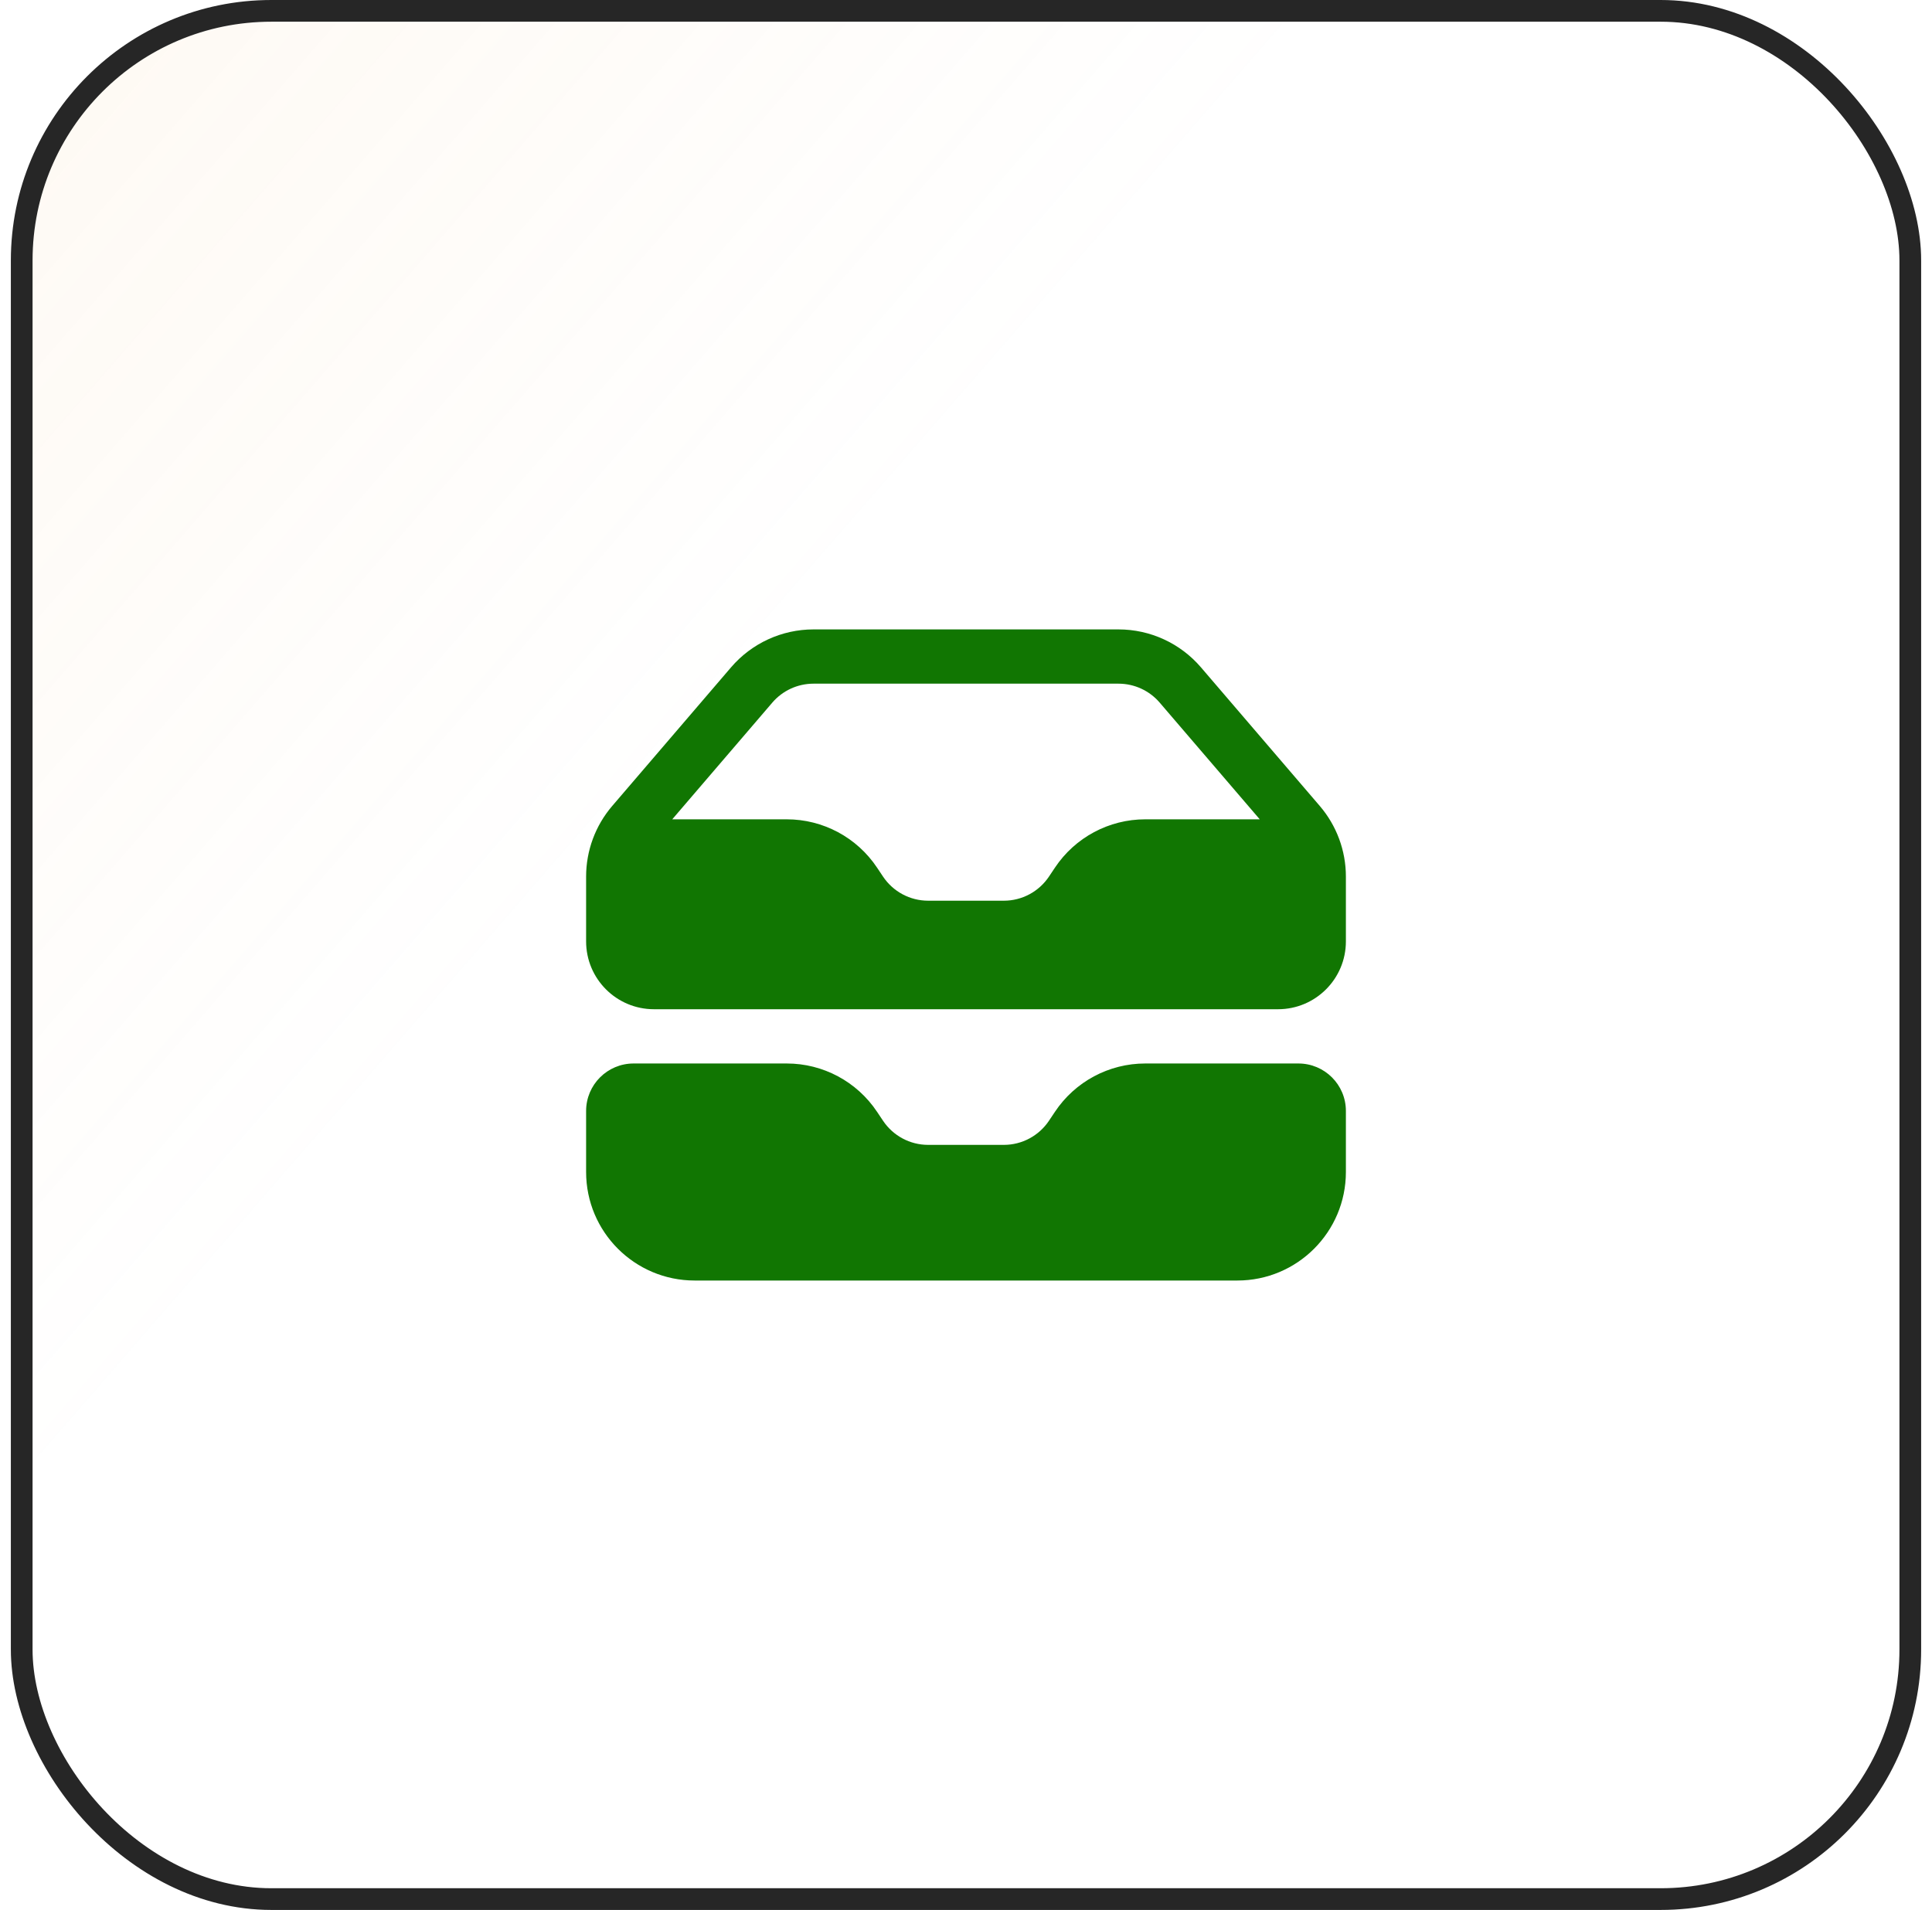
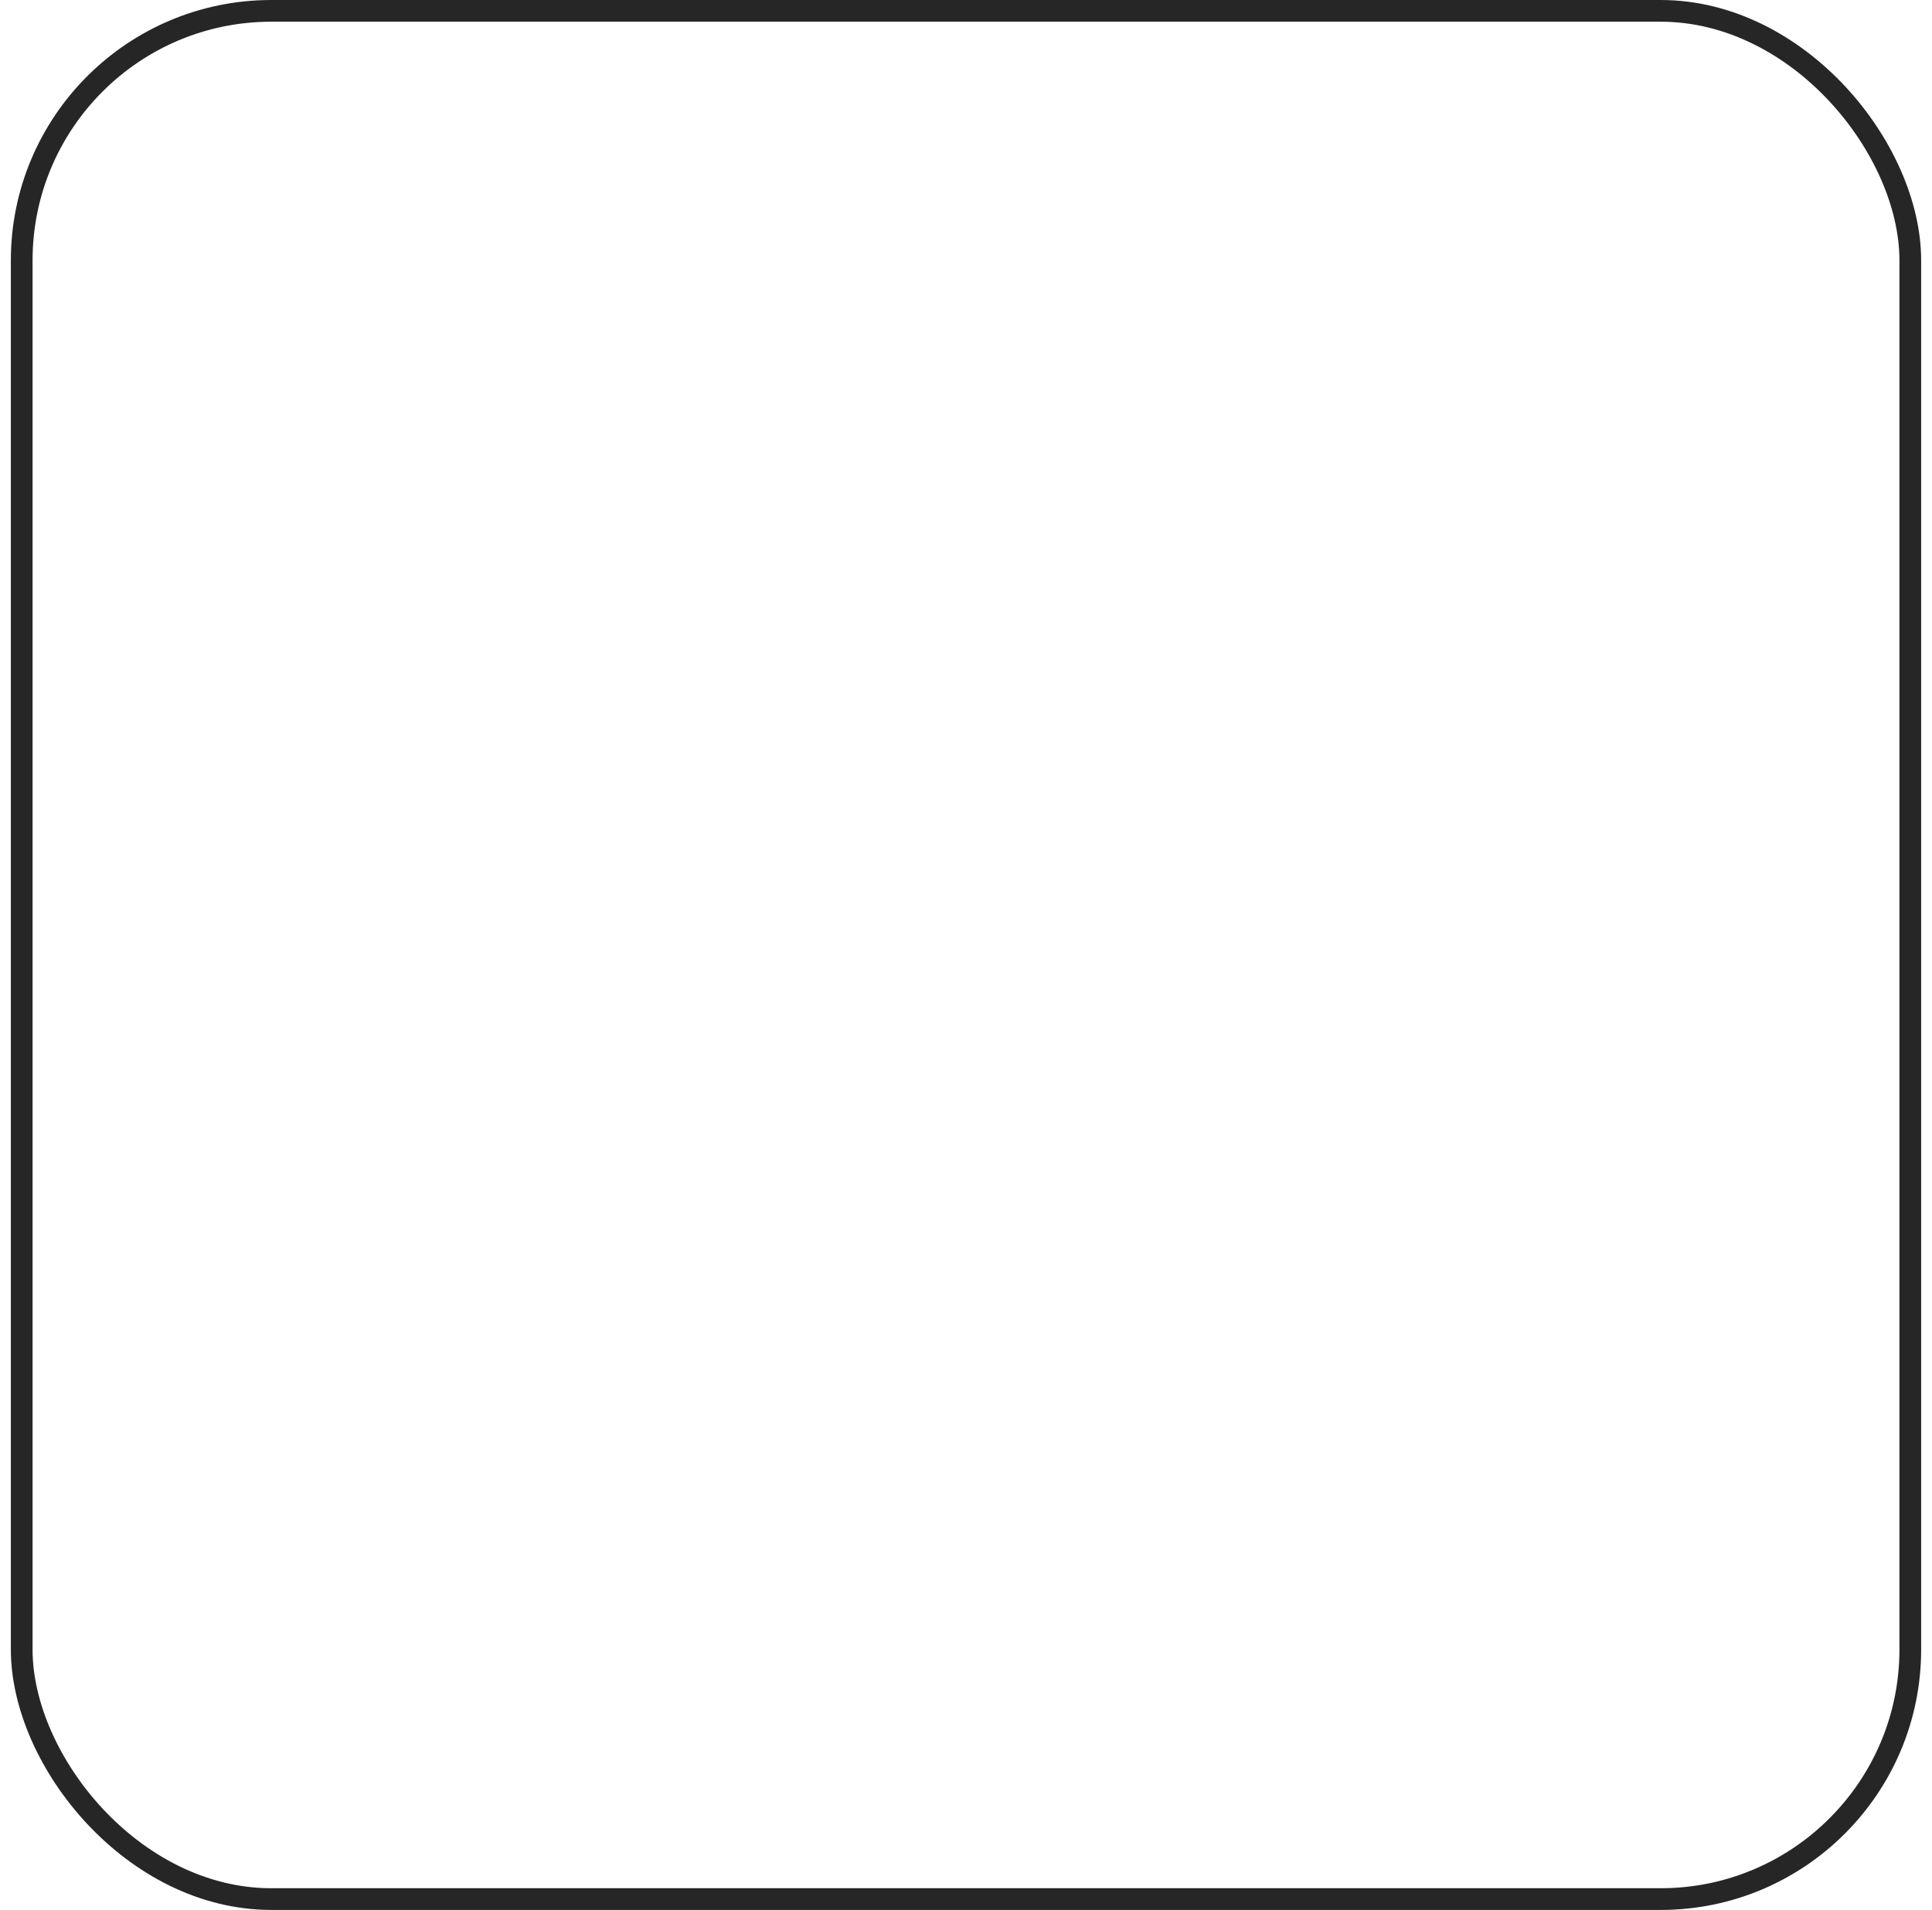
<svg xmlns="http://www.w3.org/2000/svg" width="89" height="88" viewBox="0 0 89 88" fill="none">
-   <rect x="1" y="0.5" width="87" height="87" rx="11.5" fill="url(#paint0_linear_120_10531)" fill-opacity="0.2" />
  <rect x="1" y="0.5" width="87" height="87" rx="11.5" stroke="#262626" />
-   <path fill-rule="evenodd" clip-rule="evenodd" d="M27 40.387V43.375C27 45.101 28.399 46.5 30.125 46.5H58.875C60.601 46.5 62 45.101 62 43.375V40.387C62 39.194 61.573 38.039 60.796 37.133L55.322 30.746C54.372 29.638 52.985 29 51.525 29H37.475C36.015 29 34.628 29.638 33.678 30.746L28.204 37.133C27.427 38.039 27 39.194 27 40.387ZM37.475 31.5C36.745 31.5 36.052 31.819 35.577 32.373L30.968 37.75H36.243C37.915 37.75 39.476 38.586 40.403 39.977L40.677 40.387C41.141 41.082 41.921 41.5 42.757 41.5H46.243C47.079 41.5 47.859 41.082 48.323 40.387L48.597 39.977C49.524 38.586 51.085 37.75 52.757 37.75H58.032L53.423 32.373C52.948 31.819 52.255 31.5 51.525 31.5H37.475Z" fill="#117602" />
-   <path d="M29.188 49C27.979 49 27 49.979 27 51.188V54C27 56.761 29.239 59 32 59H57C59.761 59 62 56.761 62 54V51.188C62 49.979 61.021 49 59.812 49H52.757C51.085 49 49.524 49.836 48.597 51.227L48.323 51.637C47.859 52.332 47.079 52.75 46.243 52.75H42.757C41.921 52.75 41.141 52.332 40.677 51.637L40.403 51.227C39.476 49.836 37.915 49 36.243 49H29.188Z" fill="#117602" />
  <defs>
    <linearGradient id="paint0_linear_120_10531" x1="-113" y1="-87" x2="88.5" y2="88" gradientUnits="userSpaceOnUse">
      <stop offset="0.224" stop-color="#F1AD57" />
      <stop offset="0.708" stop-color="#F1AD57" stop-opacity="0" />
    </linearGradient>
  </defs>
</svg>